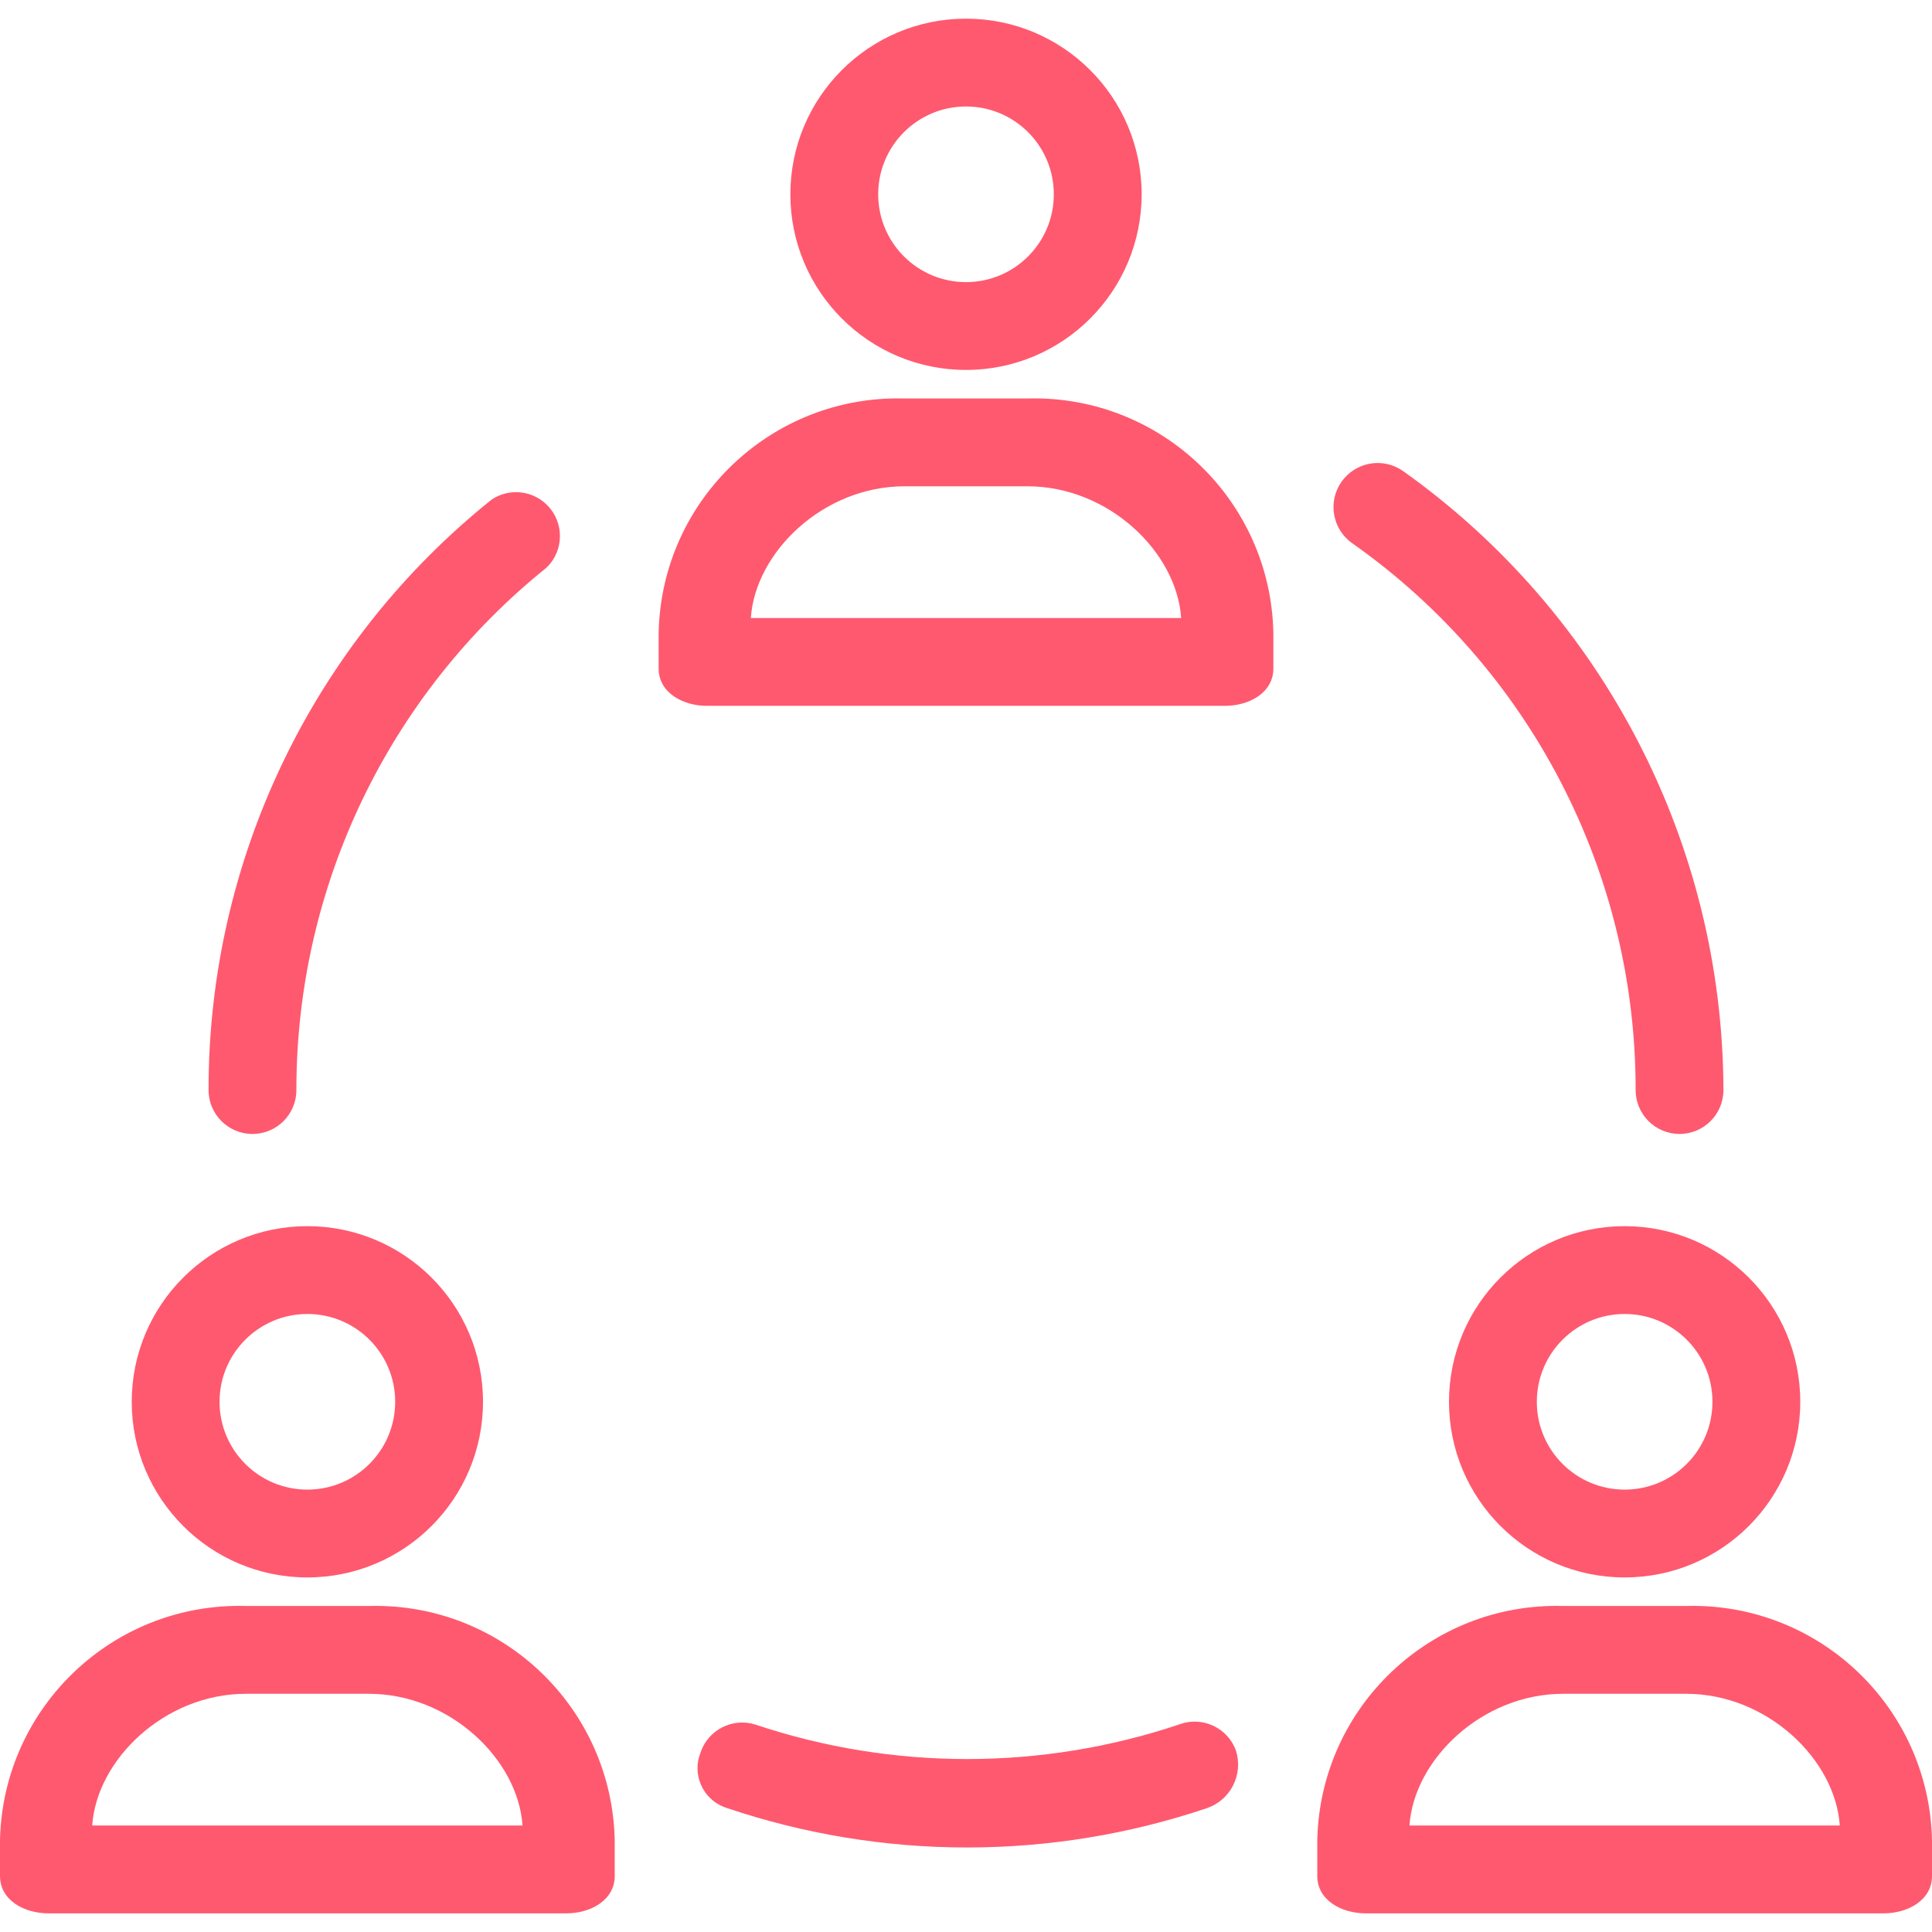
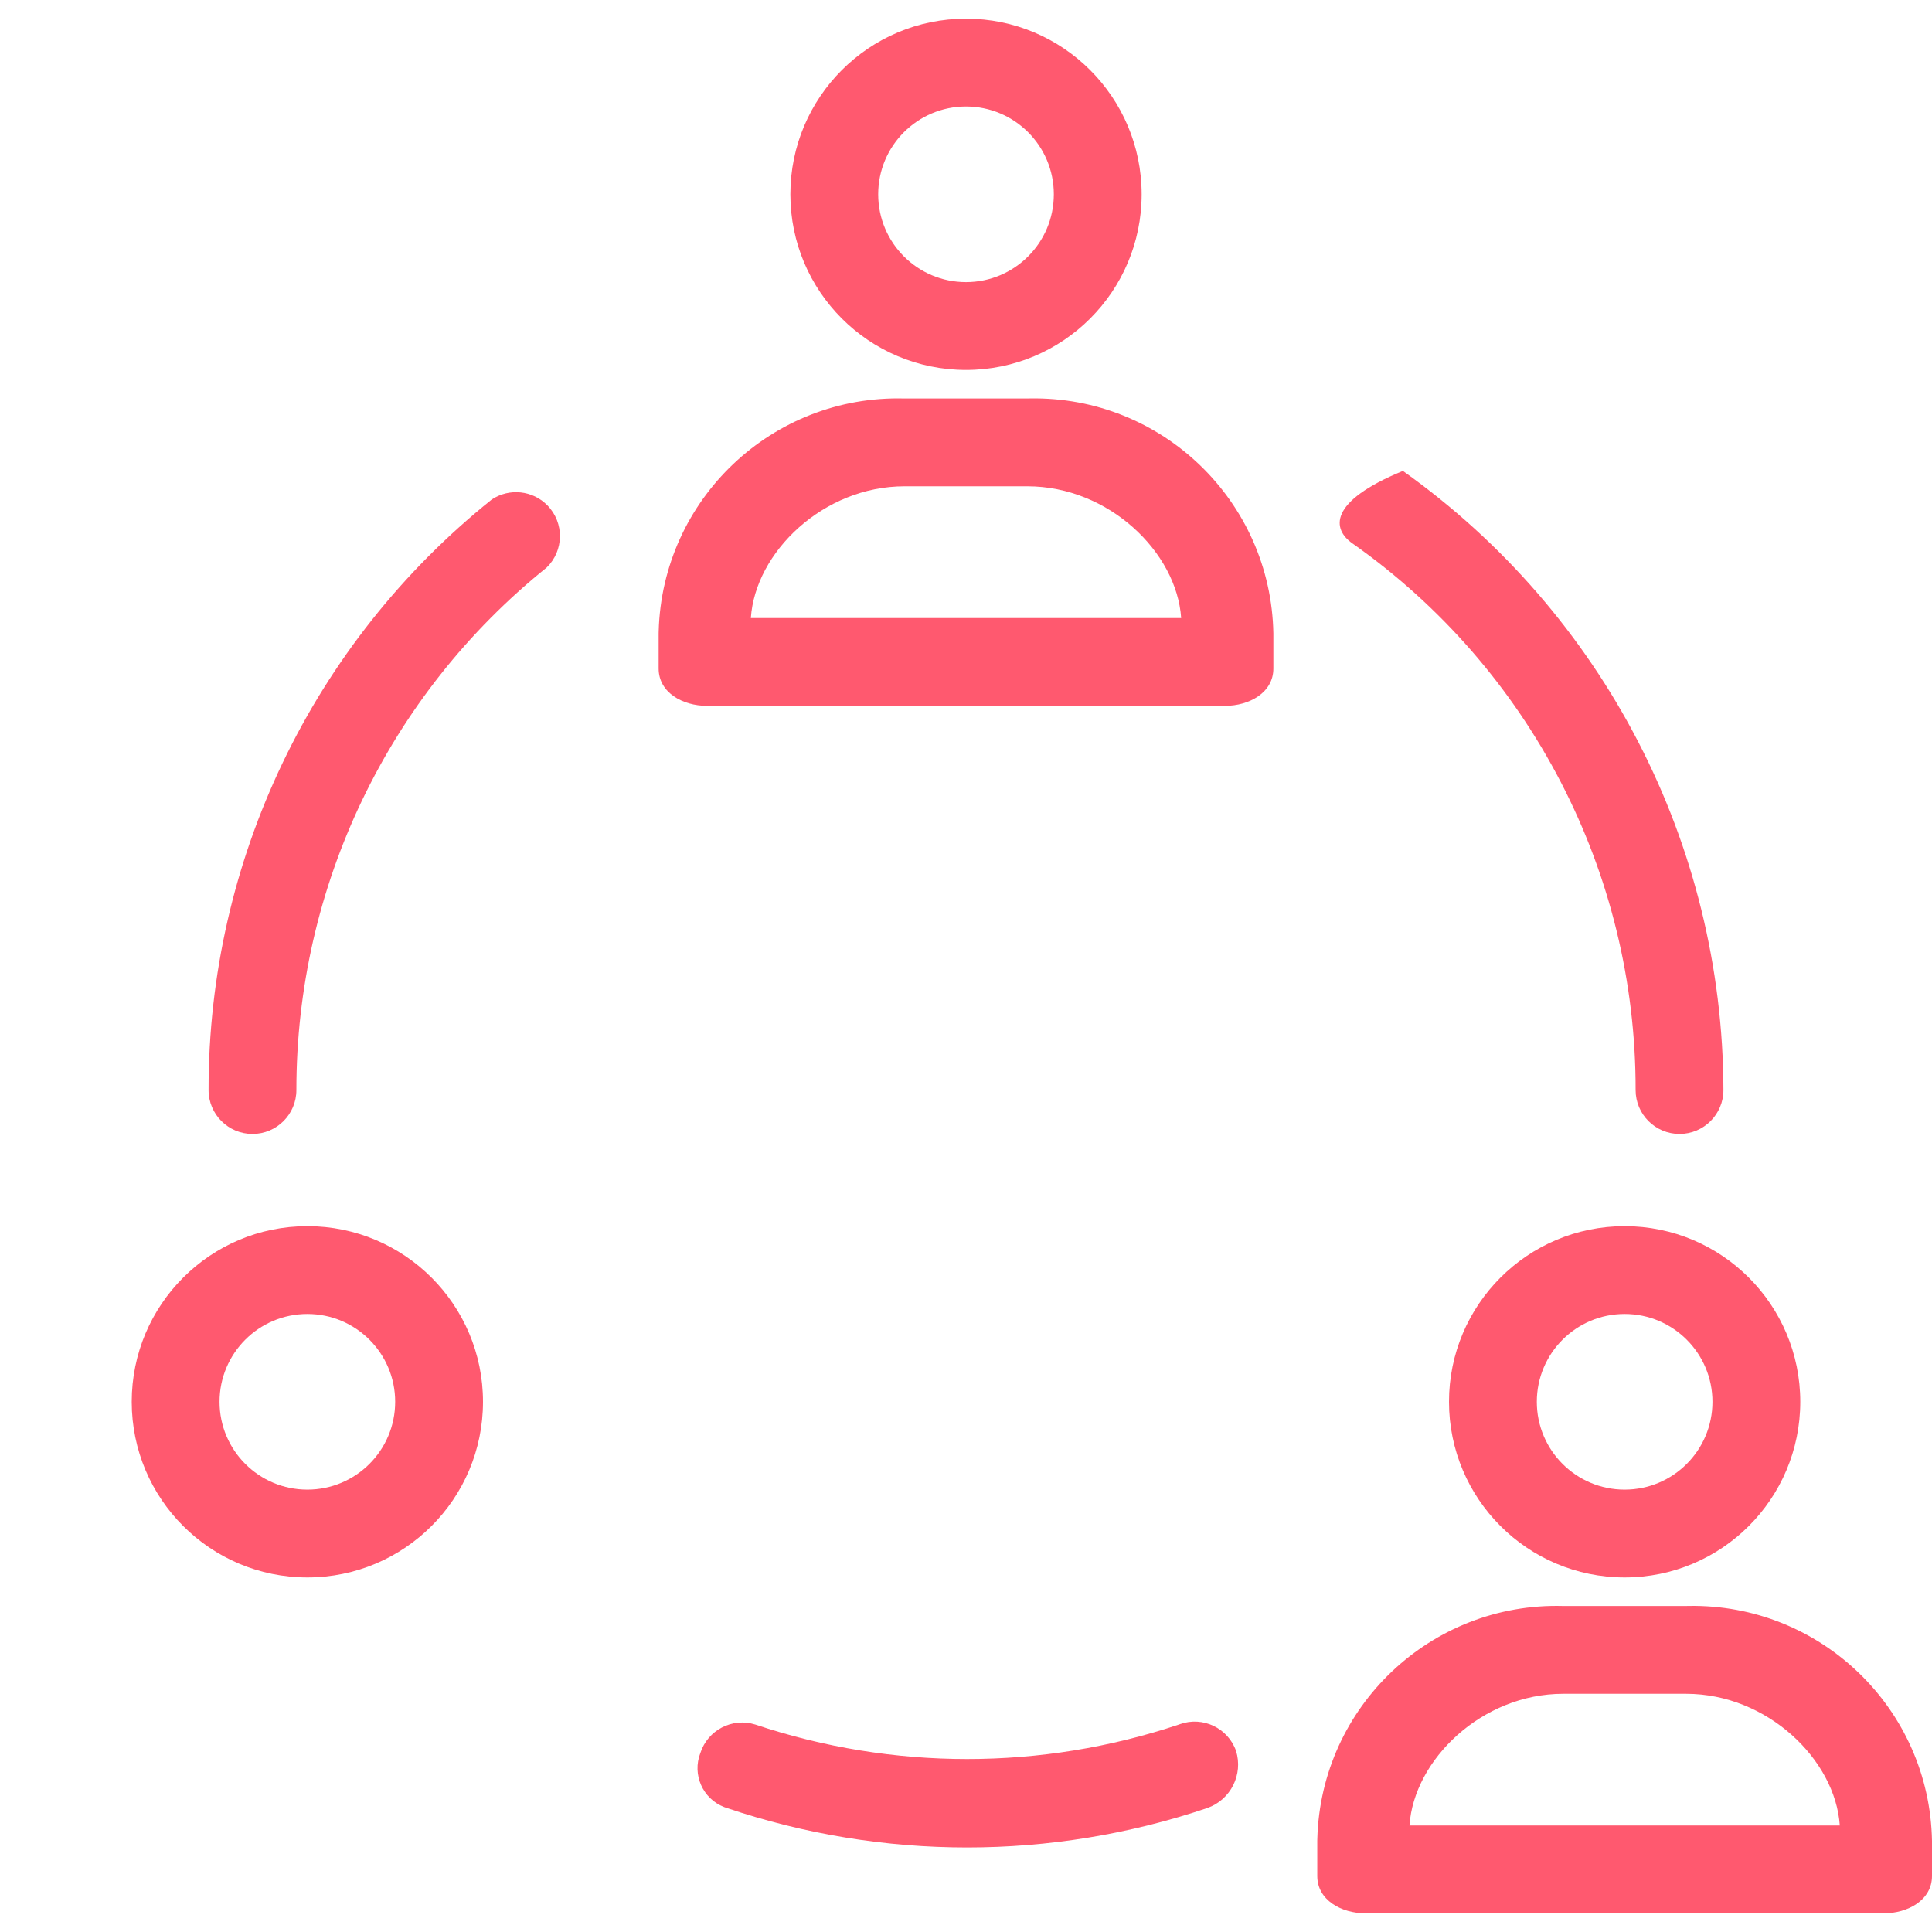
<svg xmlns="http://www.w3.org/2000/svg" version="1.1" id="Capa_1" x="0px" y="0px" viewBox="0 0 459.755 459.755" style="enable-background:new 0 0 459.755 459.755;" xml:space="preserve" width="512px" height="512px">
  <g>
    <g>
      <g>
        <path d="M229.878,88.033c23.083,0,41.796-18.713,41.796-41.796S252.961,4.441,229.878,4.441s-41.796,18.713-41.796,41.796     S206.794,88.033,229.878,88.033z M229.878,25.339c11.542,0,20.898,9.356,20.898,20.898s-9.356,20.898-20.898,20.898     s-20.898-9.356-20.898-20.898S218.336,25.339,229.878,25.339z" fill="#ff596f" />
        <path d="M245.06,94.812c-0.185,0.003-0.369,0.008-0.553,0.013h-29.257c-31.439-0.871-57.631,23.91-58.502,55.349     c-0.005,0.184-0.009,0.369-0.013,0.553v8.359c0,5.747,5.747,8.882,11.494,8.882h123.298c5.747,0,11.494-3.135,11.494-8.882     v-8.359C302.455,119.281,276.505,94.247,245.06,94.812z M178.678,147.069c1.045-15.673,17.241-31.347,36.571-31.347h29.257     c19.331,0,35.527,15.673,36.571,31.347H178.678z" fill="#ff596f" />
        <path d="M60.082,269.845c5.771,0,10.449-4.678,10.449-10.449c-0.033-48.336,21.875-94.074,59.559-124.343     c4.134-4.027,4.22-10.642,0.193-14.776c-3.503-3.596-9.069-4.192-13.254-1.42c-42.667,34.161-67.47,85.881-67.396,140.539     C49.633,265.167,54.311,269.845,60.082,269.845z" fill="#ff596f" />
        <path d="M280.8,410.293c-0.082,0.029-0.164,0.059-0.245,0.09c-32.719,10.952-68.114,10.952-100.833,0     c-5.48-1.708-11.312,1.325-13.061,6.792c-1.985,5.11,0.549,10.862,5.659,12.847c0.201,0.078,0.404,0.15,0.61,0.214     c37.108,12.541,77.309,12.541,114.416,0c5.538-1.976,8.534-7.967,6.792-13.584C292.212,411.214,286.24,408.366,280.8,410.293z" fill="#ff596f" />
-         <path d="M321.829,129.306c42.319,29.793,67.468,78.336,67.396,130.09c0,5.771,4.678,10.449,10.449,10.449     s10.449-4.678,10.449-10.449c-0.145-58.546-28.554-113.418-76.278-147.331c-4.761-3.318-11.31-2.149-14.629,2.612     C315.898,119.438,317.068,125.988,321.829,129.306z" fill="#ff596f" />
+         <path d="M321.829,129.306c42.319,29.793,67.468,78.336,67.396,130.09c0,5.771,4.678,10.449,10.449,10.449     s10.449-4.678,10.449-10.449c-0.145-58.546-28.554-113.418-76.278-147.331C315.898,119.438,317.068,125.988,321.829,129.306z" fill="#ff596f" />
        <path d="M73.143,375.38c23.083,0,41.796-18.713,41.796-41.796s-18.713-41.796-41.796-41.796S31.347,310.5,31.347,333.584     S50.06,375.38,73.143,375.38z M73.143,312.686c11.542,0,20.898,9.356,20.898,20.898s-9.356,20.898-20.898,20.898     s-20.898-9.356-20.898-20.898S61.601,312.686,73.143,312.686z" fill="#ff596f" />
-         <path d="M88.325,382.159c-0.185,0.003-0.369,0.008-0.553,0.013H58.514c-31.439-0.871-57.631,23.91-58.502,55.349     c-0.005,0.184-0.009,0.369-0.013,0.553v8.359c0,5.747,5.747,8.882,11.494,8.882h123.298c5.747,0,11.494-3.135,11.494-8.882     v-8.359C145.721,406.628,119.771,381.594,88.325,382.159z M21.943,434.416c1.045-15.673,17.241-31.347,36.571-31.347h29.257     c19.331,0,35.527,15.673,36.571,31.347H21.943z" fill="#ff596f" />
        <path d="M344.816,333.584c0,23.083,18.713,41.796,41.796,41.796s41.796-18.713,41.796-41.796s-18.713-41.796-41.796-41.796     S344.816,310.5,344.816,333.584z M407.51,333.584c0,11.542-9.356,20.898-20.898,20.898s-20.898-9.356-20.898-20.898     s9.356-20.898,20.898-20.898S407.51,322.042,407.51,333.584z" fill="#ff596f" />
        <path d="M401.794,382.159c-0.185,0.003-0.369,0.008-0.553,0.013h-29.257c-31.439-0.871-57.631,23.91-58.502,55.349     c-0.005,0.184-0.009,0.369-0.013,0.553v8.359c0,5.747,5.747,8.882,11.494,8.882h123.298c5.747,0,11.494-3.135,11.494-8.882     v-8.359C459.19,406.628,433.24,381.594,401.794,382.159z M335.412,434.416c1.045-15.673,17.241-31.347,36.571-31.347h29.257     c19.331,0,35.527,15.673,36.571,31.347H335.412z" fill="#ff596f" />
      </g>
    </g>
  </g>
  <g>
</g>
  <g>
</g>
  <g>
</g>
  <g>
</g>
  <g>
</g>
  <g>
</g>
  <g>
</g>
  <g>
</g>
  <g>
</g>
  <g>
</g>
  <g>
</g>
  <g>
</g>
  <g>
</g>
  <g>
</g>
  <g>
</g>
</svg>